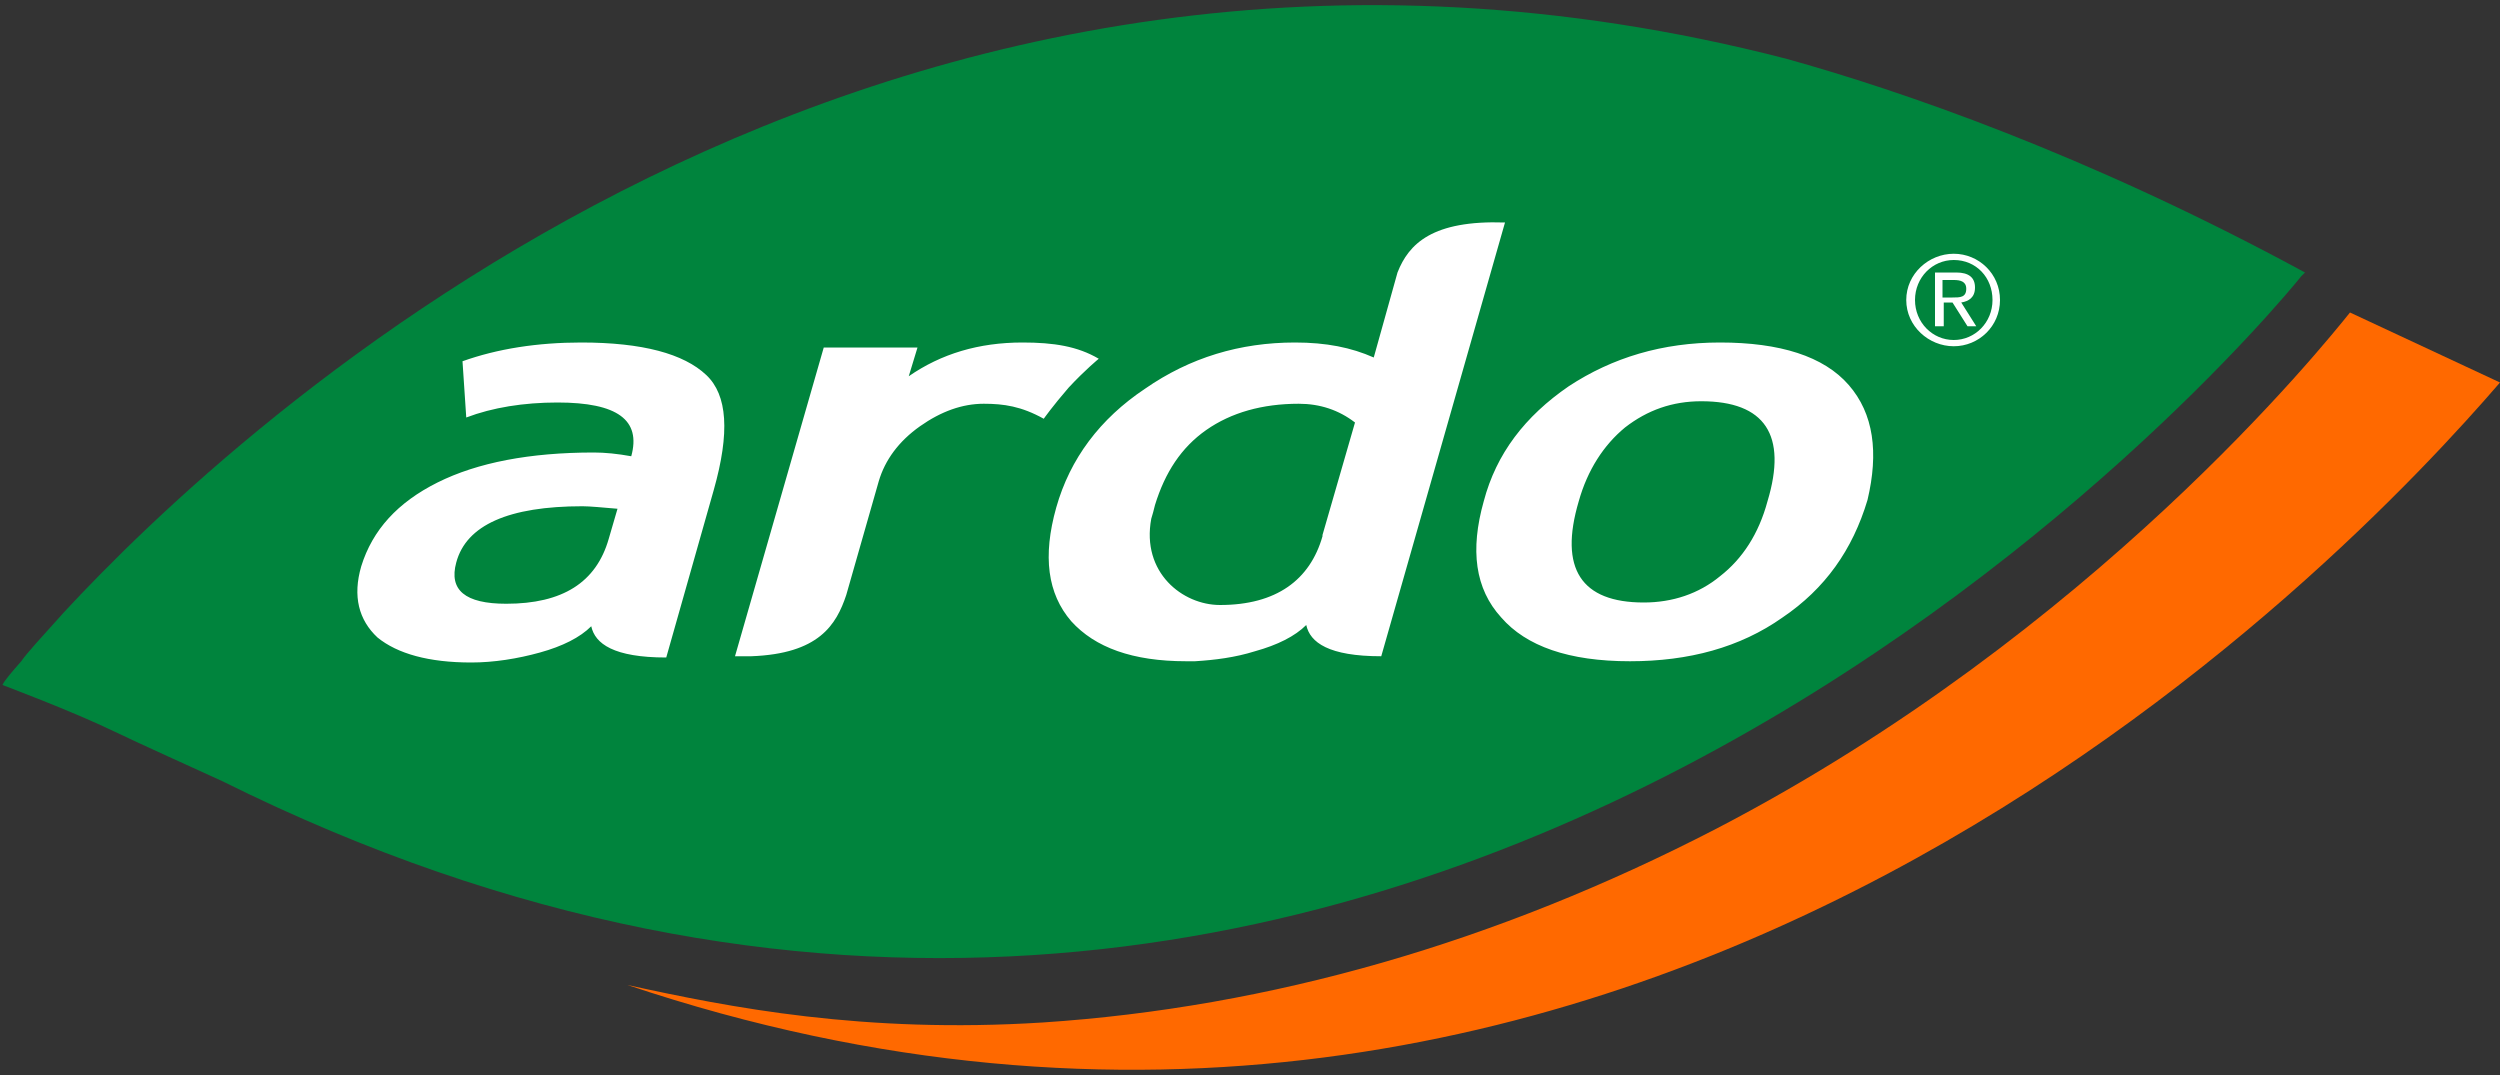
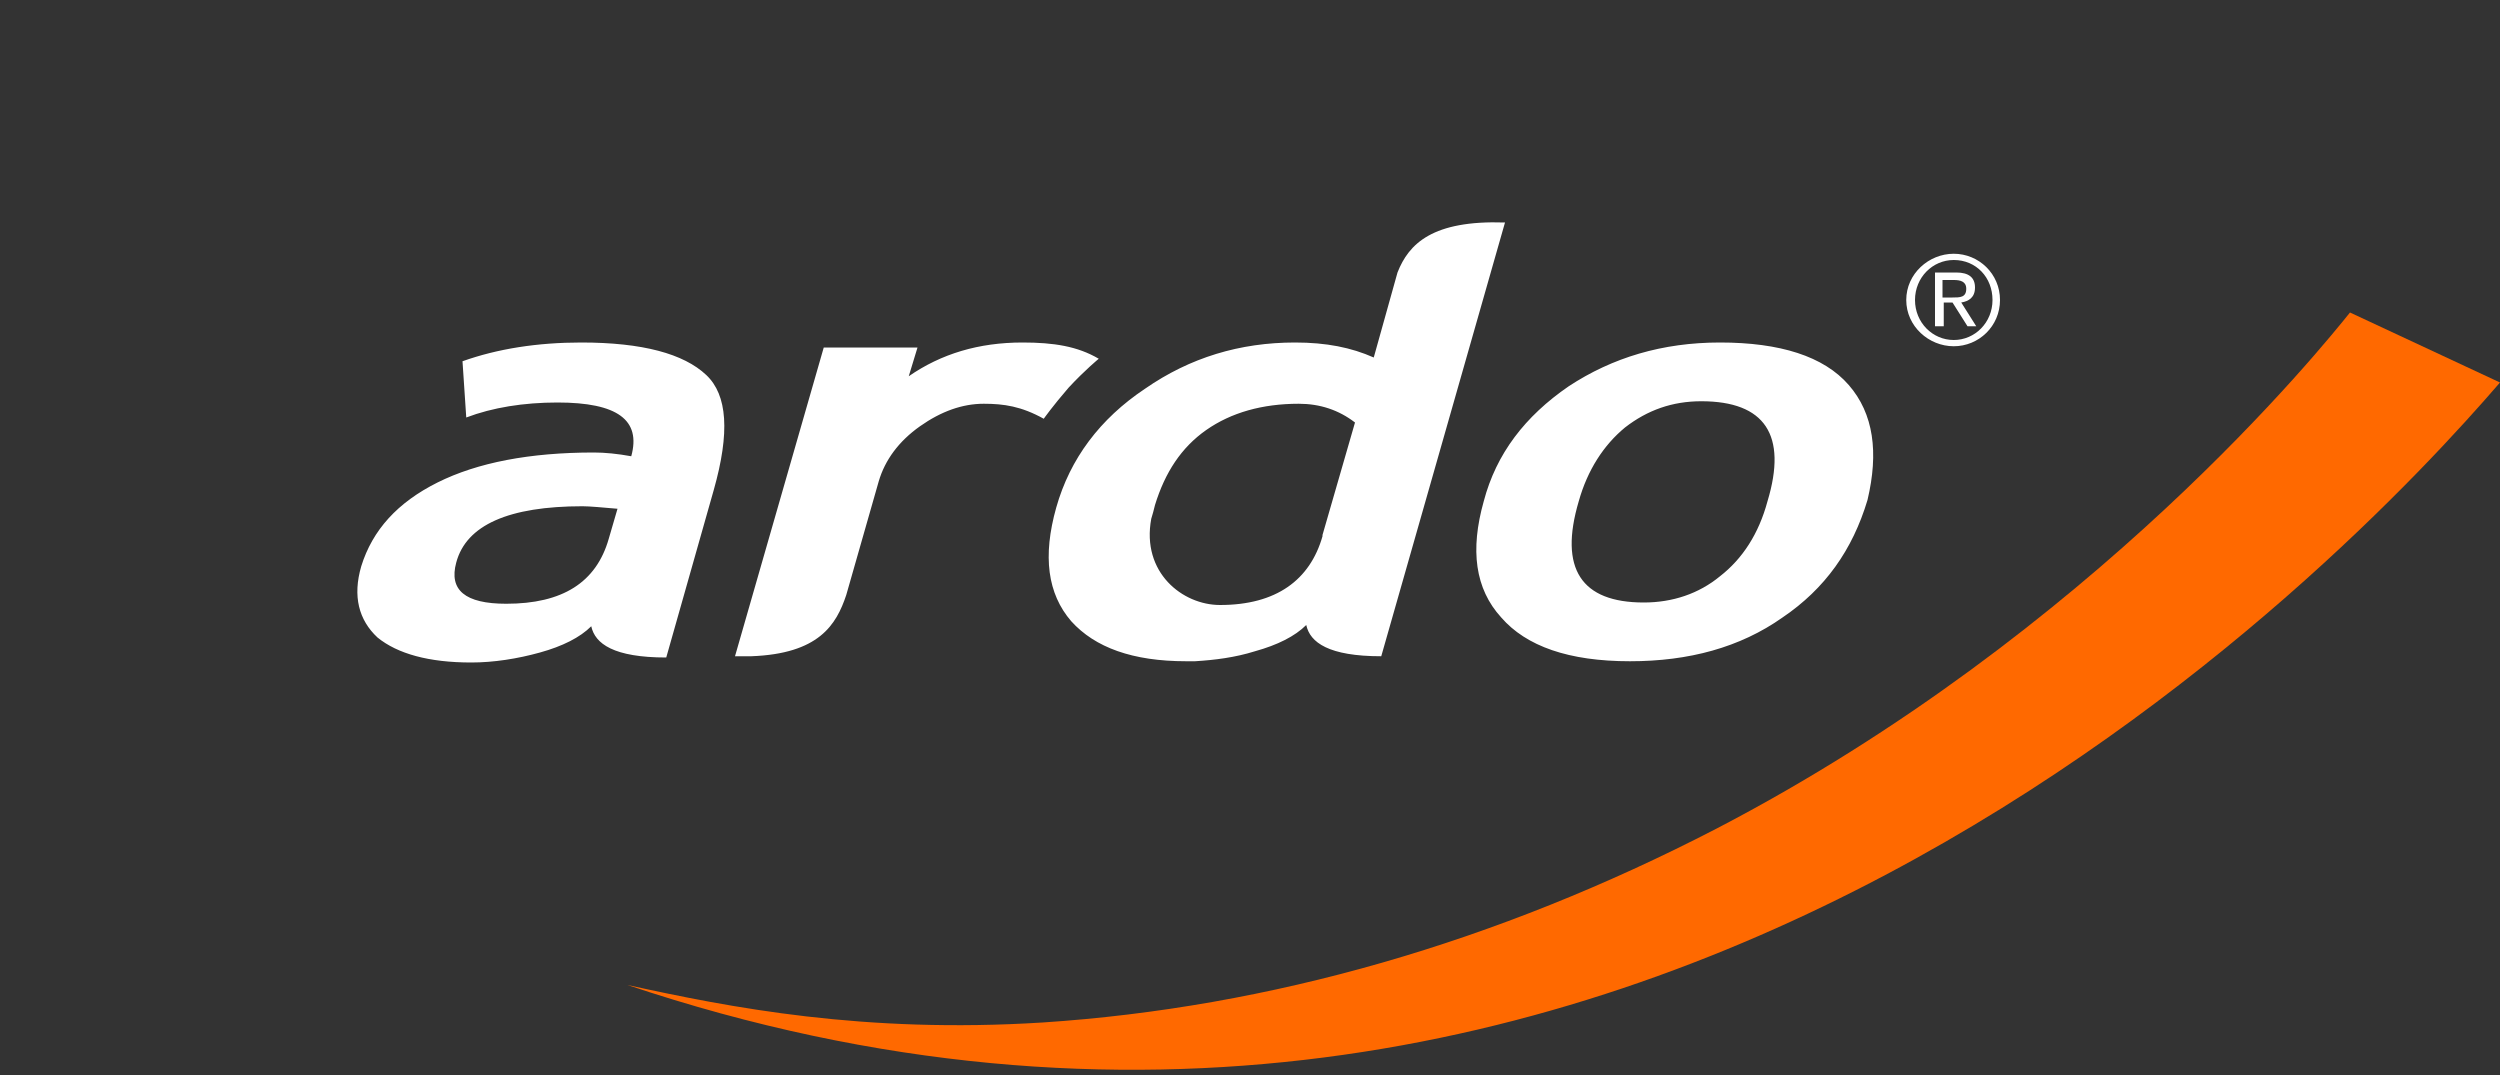
<svg xmlns="http://www.w3.org/2000/svg" viewBox="0 0 200 86" width="200" height="86">
  <rect x="0" y="0" width="200" height="86" fill="#333333" stroke="none" />
  <title>Ardo</title>
  <g>
    <g>
-       <path style="" d="M142.9,4.7C70.1-14.1,18.9,34.1,5.1,49c-1.8,2-3,3.3-3.4,3.9c-0.7,0.8-1.4,1.6-1.5,1.9    c0,0,5.6,2.1,8.9,3.7c2.3,1.1,6.3,2.9,8.7,4c93.3,46.4,162.6-35.8,166.3-40.4c0.1-0.1,0.2-0.2,0.3-0.3    C166.9,12.3,151.9,7.2,142.9,4.7" fill="#00843D" />
      <path style="" d="M200,30.6c-11.9,13.8-69.3,75.2-149.8,48.2c8.2,1.8,18.9,3.9,33.2,3c18.2-1.2,36.3-6.4,53.9-15.5    c30.2-15.7,48.6-38.7,50.7-41.3L200,30.6z" fill="#FF6900" />
      <path style="" d="M56.5,30c-1.8-1.7-5.1-2.6-10-2.6c-3.5,0-6.7,0.5-9.5,1.5l0.3,4.5c2.1-0.8,4.6-1.2,7.3-1.2    c4.8,0,6.7,1.4,5.9,4.3c-1.1-0.2-2.1-0.3-3-0.3c-5.1,0-9.3,0.8-12.5,2.4c-3.2,1.6-5.2,3.8-6.1,6.7c-0.7,2.4-0.2,4.3,1.3,5.7    c1.6,1.3,4.1,2,7.5,2c1.8,0,3.7-0.3,5.5-0.8c1.8-0.5,3.2-1.2,4.1-2.1c0,0,0,0,0,0c0,0,0,0,0,0c0.3,1.4,1.8,2.5,6,2.5l3.8-13.4    C58.4,34.6,58.2,31.6,56.5,30z M48.7,43.1c-1,3.5-3.7,5.2-8.2,5.2c-3.3,0-4.6-1.1-4-3.3c0.8-3,4.2-4.5,10.1-4.5    c0.6,0,1.6,0.1,2.8,0.2L48.7,43.1z M81.8,27.4c-3.5,0-6.5,0.9-9.1,2.7l0.7-2.3h-7.5l-7.1,24.7h1.3c5.4-0.2,6.8-2.5,7.6-4.9    l2.6-9.1c0.5-1.7,1.6-3.2,3.3-4.4c1.7-1.2,3.4-1.8,5.1-1.8c1.6,0,3,0.2,4.8,1.2c0,0,0.7-1,2-2.5c1.3-1.4,2.4-2.3,2.4-2.3    C86.2,27.7,84.3,27.4,81.8,27.4z M111.8,21.8l-1.9,6.8c-1.8-0.8-3.8-1.2-6.3-1.2c-4.4,0-8.4,1.2-12,3.7c-3.6,2.4-6,5.6-7.1,9.5    c-1.1,3.9-0.7,6.9,1.2,9.1c1.9,2.1,4.9,3.2,9.2,3.2l0,0h0.4c0.1,0,0.2,0,0.3,0c1.6-0.1,3.2-0.3,4.8-0.8c1.8-0.5,3.2-1.2,4.1-2.1    c0,0,0,0,0,0c0,0,0,0,0,0c0.3,1.4,1.8,2.5,6,2.5l0,0l0,0l9.9-34.7C114.6,17.6,112.7,19.5,111.8,21.8z M105.8,42.8l0,0.1    c-1,3.5-3.7,5.5-8.2,5.5c-3,0-6.3-2.6-5.5-6.9c0.1-0.3,0.2-0.7,0.3-1.1c0.8-2.6,2.1-4.6,4.1-6c2-1.4,4.5-2.1,7.4-2.1    c1.7,0,3.2,0.5,4.5,1.5L105.8,42.8z M147.9,30.8c-2-2.3-5.5-3.4-10.3-3.4c-4.6,0-8.6,1.2-12.1,3.5c-3.5,2.4-5.8,5.4-6.8,9.2    c-1.1,3.9-0.7,7,1.4,9.3c2,2.3,5.4,3.5,10.3,3.5c4.7,0,8.8-1.1,12.2-3.5c3.4-2.3,5.6-5.4,6.8-9.4    C150.3,36.2,149.9,33.1,147.9,30.8z M141.4,40.1c-0.7,2.6-2,4.6-3.8,6c-1.7,1.4-3.8,2.1-6.1,2.1c-5,0-6.8-2.7-5.2-8.1    c0.7-2.5,2-4.5,3.7-5.9c1.8-1.4,3.8-2.1,6.1-2.1C141.2,32.1,143,34.8,141.4,40.1z M155.5,23.8h0.7c0.6,0,1.1,0,1.1-0.7    c0-0.6-0.5-0.7-1-0.7h-0.9V23.8z M154.8,21.8h1.7c1,0,1.5,0.4,1.5,1.2c0,0.8-0.5,1.1-1.1,1.2l1.2,1.9h-0.7l-1.2-1.9h-0.7v1.9h-0.7    V21.8z M156.3,27.2c1.7,0,3.1-1.4,3.1-3.2c0-1.8-1.3-3.2-3.1-3.2c-1.7,0-3.1,1.4-3.1,3.2C153.2,25.8,154.6,27.2,156.3,27.2     M156.3,20.3c2,0,3.7,1.6,3.7,3.7c0,2.1-1.7,3.7-3.7,3.7c-2,0-3.8-1.6-3.8-3.7C152.5,21.9,154.3,20.3,156.3,20.3" fill="#FFFFFF" />
    </g>
  </g>
</svg>